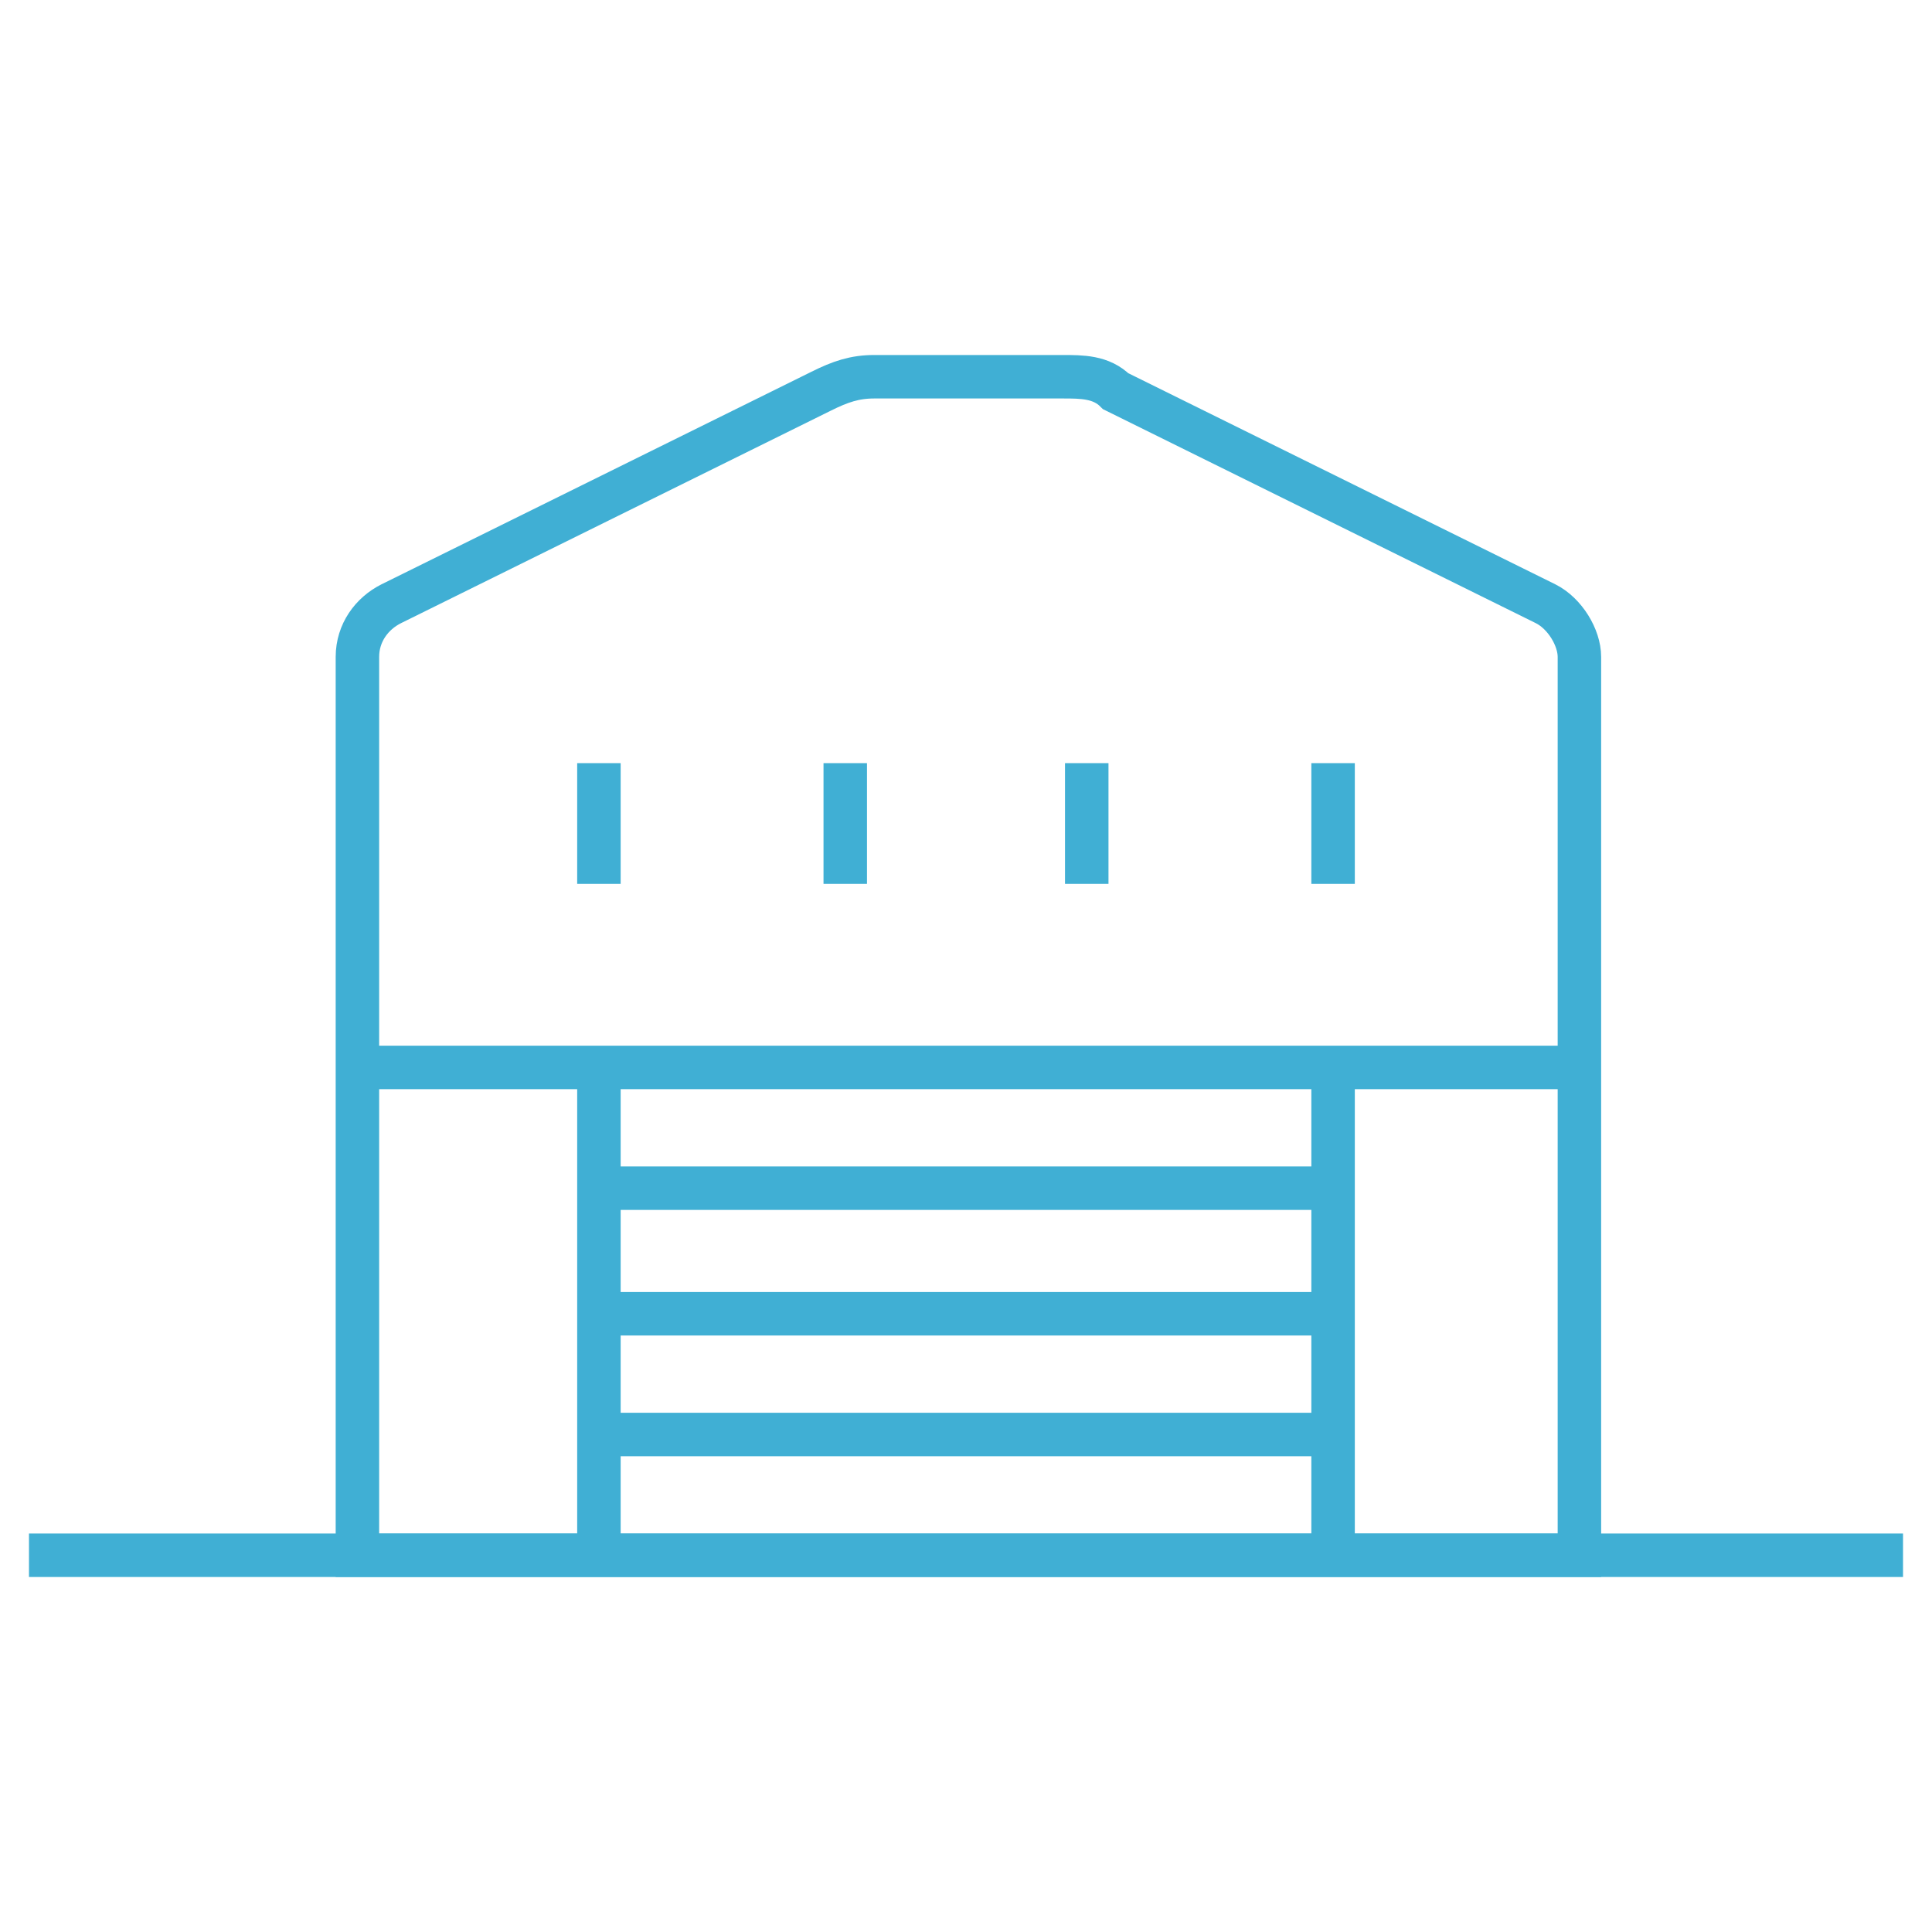
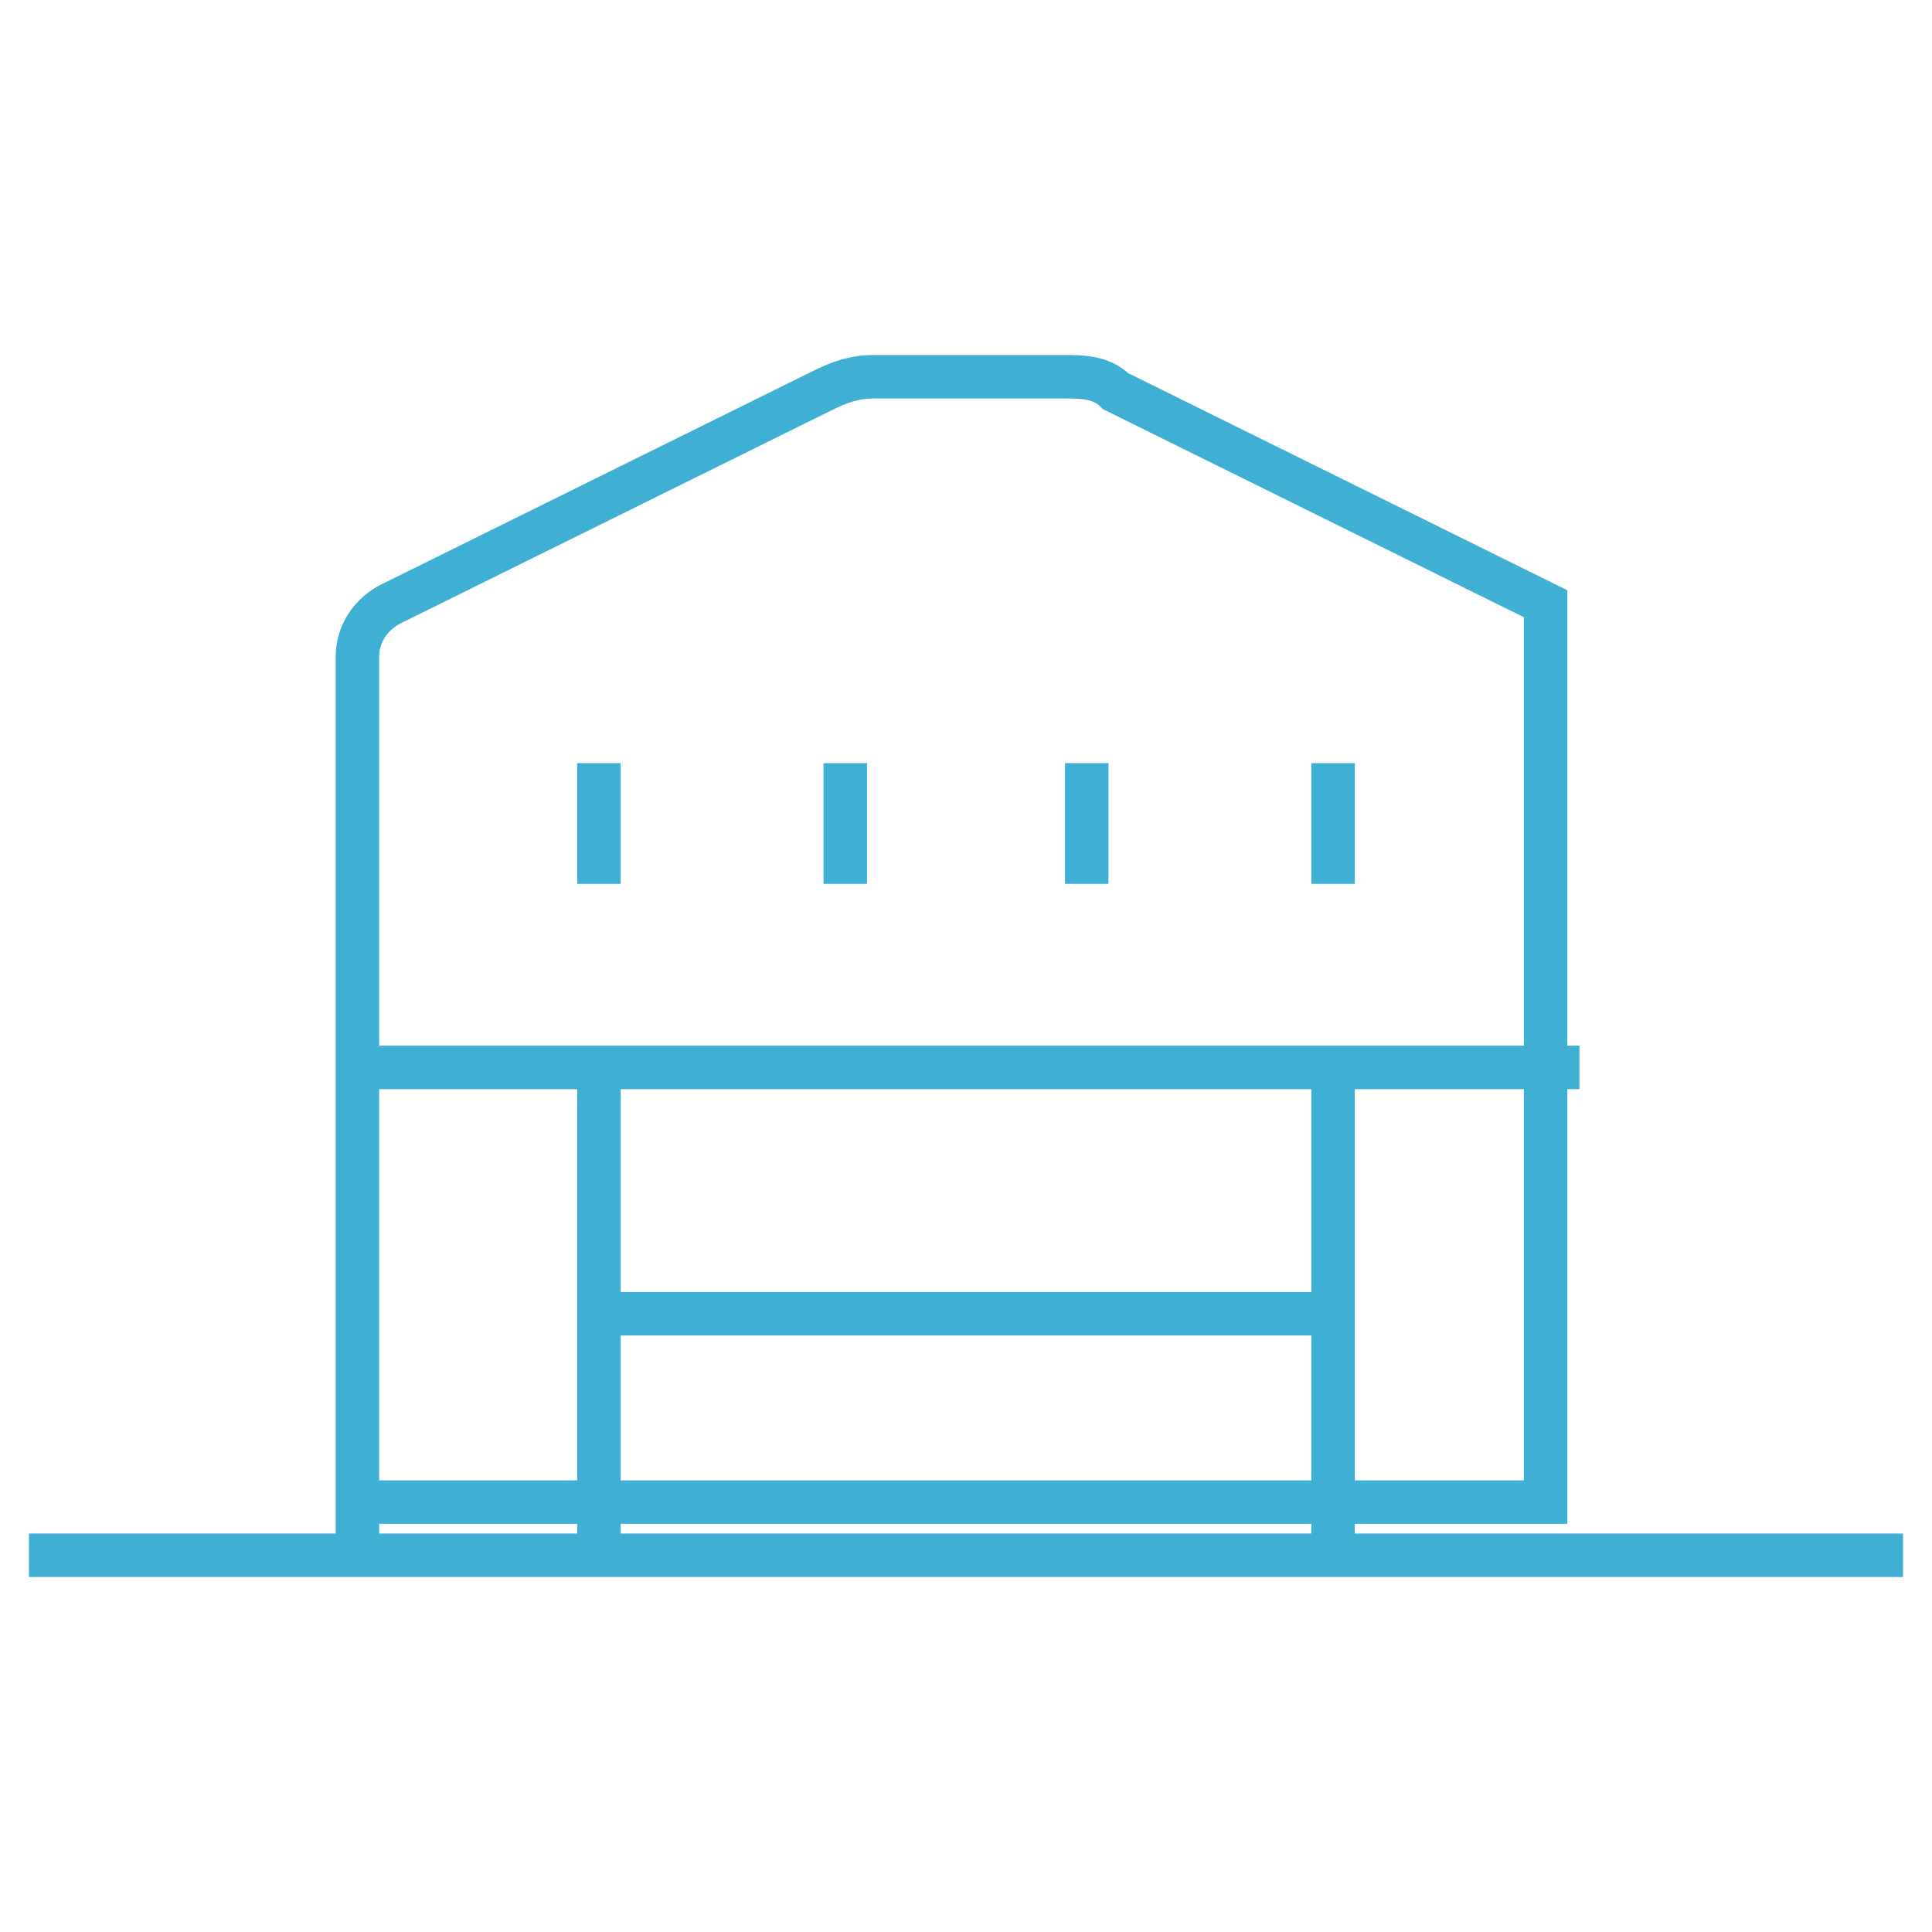
<svg xmlns="http://www.w3.org/2000/svg" id="Layer_1" version="1.1" viewBox="0 0 40 40">
  <defs>
    <style>
      .st0 {
        fill: none;
        stroke: #40afd4;
        stroke-miterlimit: 10;
        stroke-width: .9px;
      }
    </style>
  </defs>
-   <path class="st0" d="M7.4,32.2V13.6c0-.5.3-.9.7-1.1l8.9-4.4c.4-.2.7-.3,1.1-.3h3.9c.4,0,.8,0,1.1.3l8.9,4.4c.4.2.7.7.7,1.1v18.6H7.4Z" />
+   <path class="st0" d="M7.4,32.2V13.6c0-.5.3-.9.7-1.1l8.9-4.4c.4-.2.7-.3,1.1-.3h3.9c.4,0,.8,0,1.1.3l8.9,4.4v18.6H7.4Z" />
  <path class="st0" d="M12.4,15.8v2.5" />
  <path class="st0" d="M17.5,15.8v2.5" />
  <path class="st0" d="M22.5,15.8v2.5" />
  <path class="st0" d="M27.6,15.8v2.5" />
  <path class="st0" d="M7.4,22.1h25.3" />
-   <path class="st0" d="M12.4,24.6h15.2" />
  <path class="st0" d="M12.4,27.2h15.2" />
-   <path class="st0" d="M12.4,29.7h15.2" />
  <path class="st0" d="M12.4,22.1v10.1" />
  <path class="st0" d="M27.6,22.1v10.1" />
  <path class="st0" d="M39.4,32.2H.6" />
</svg>